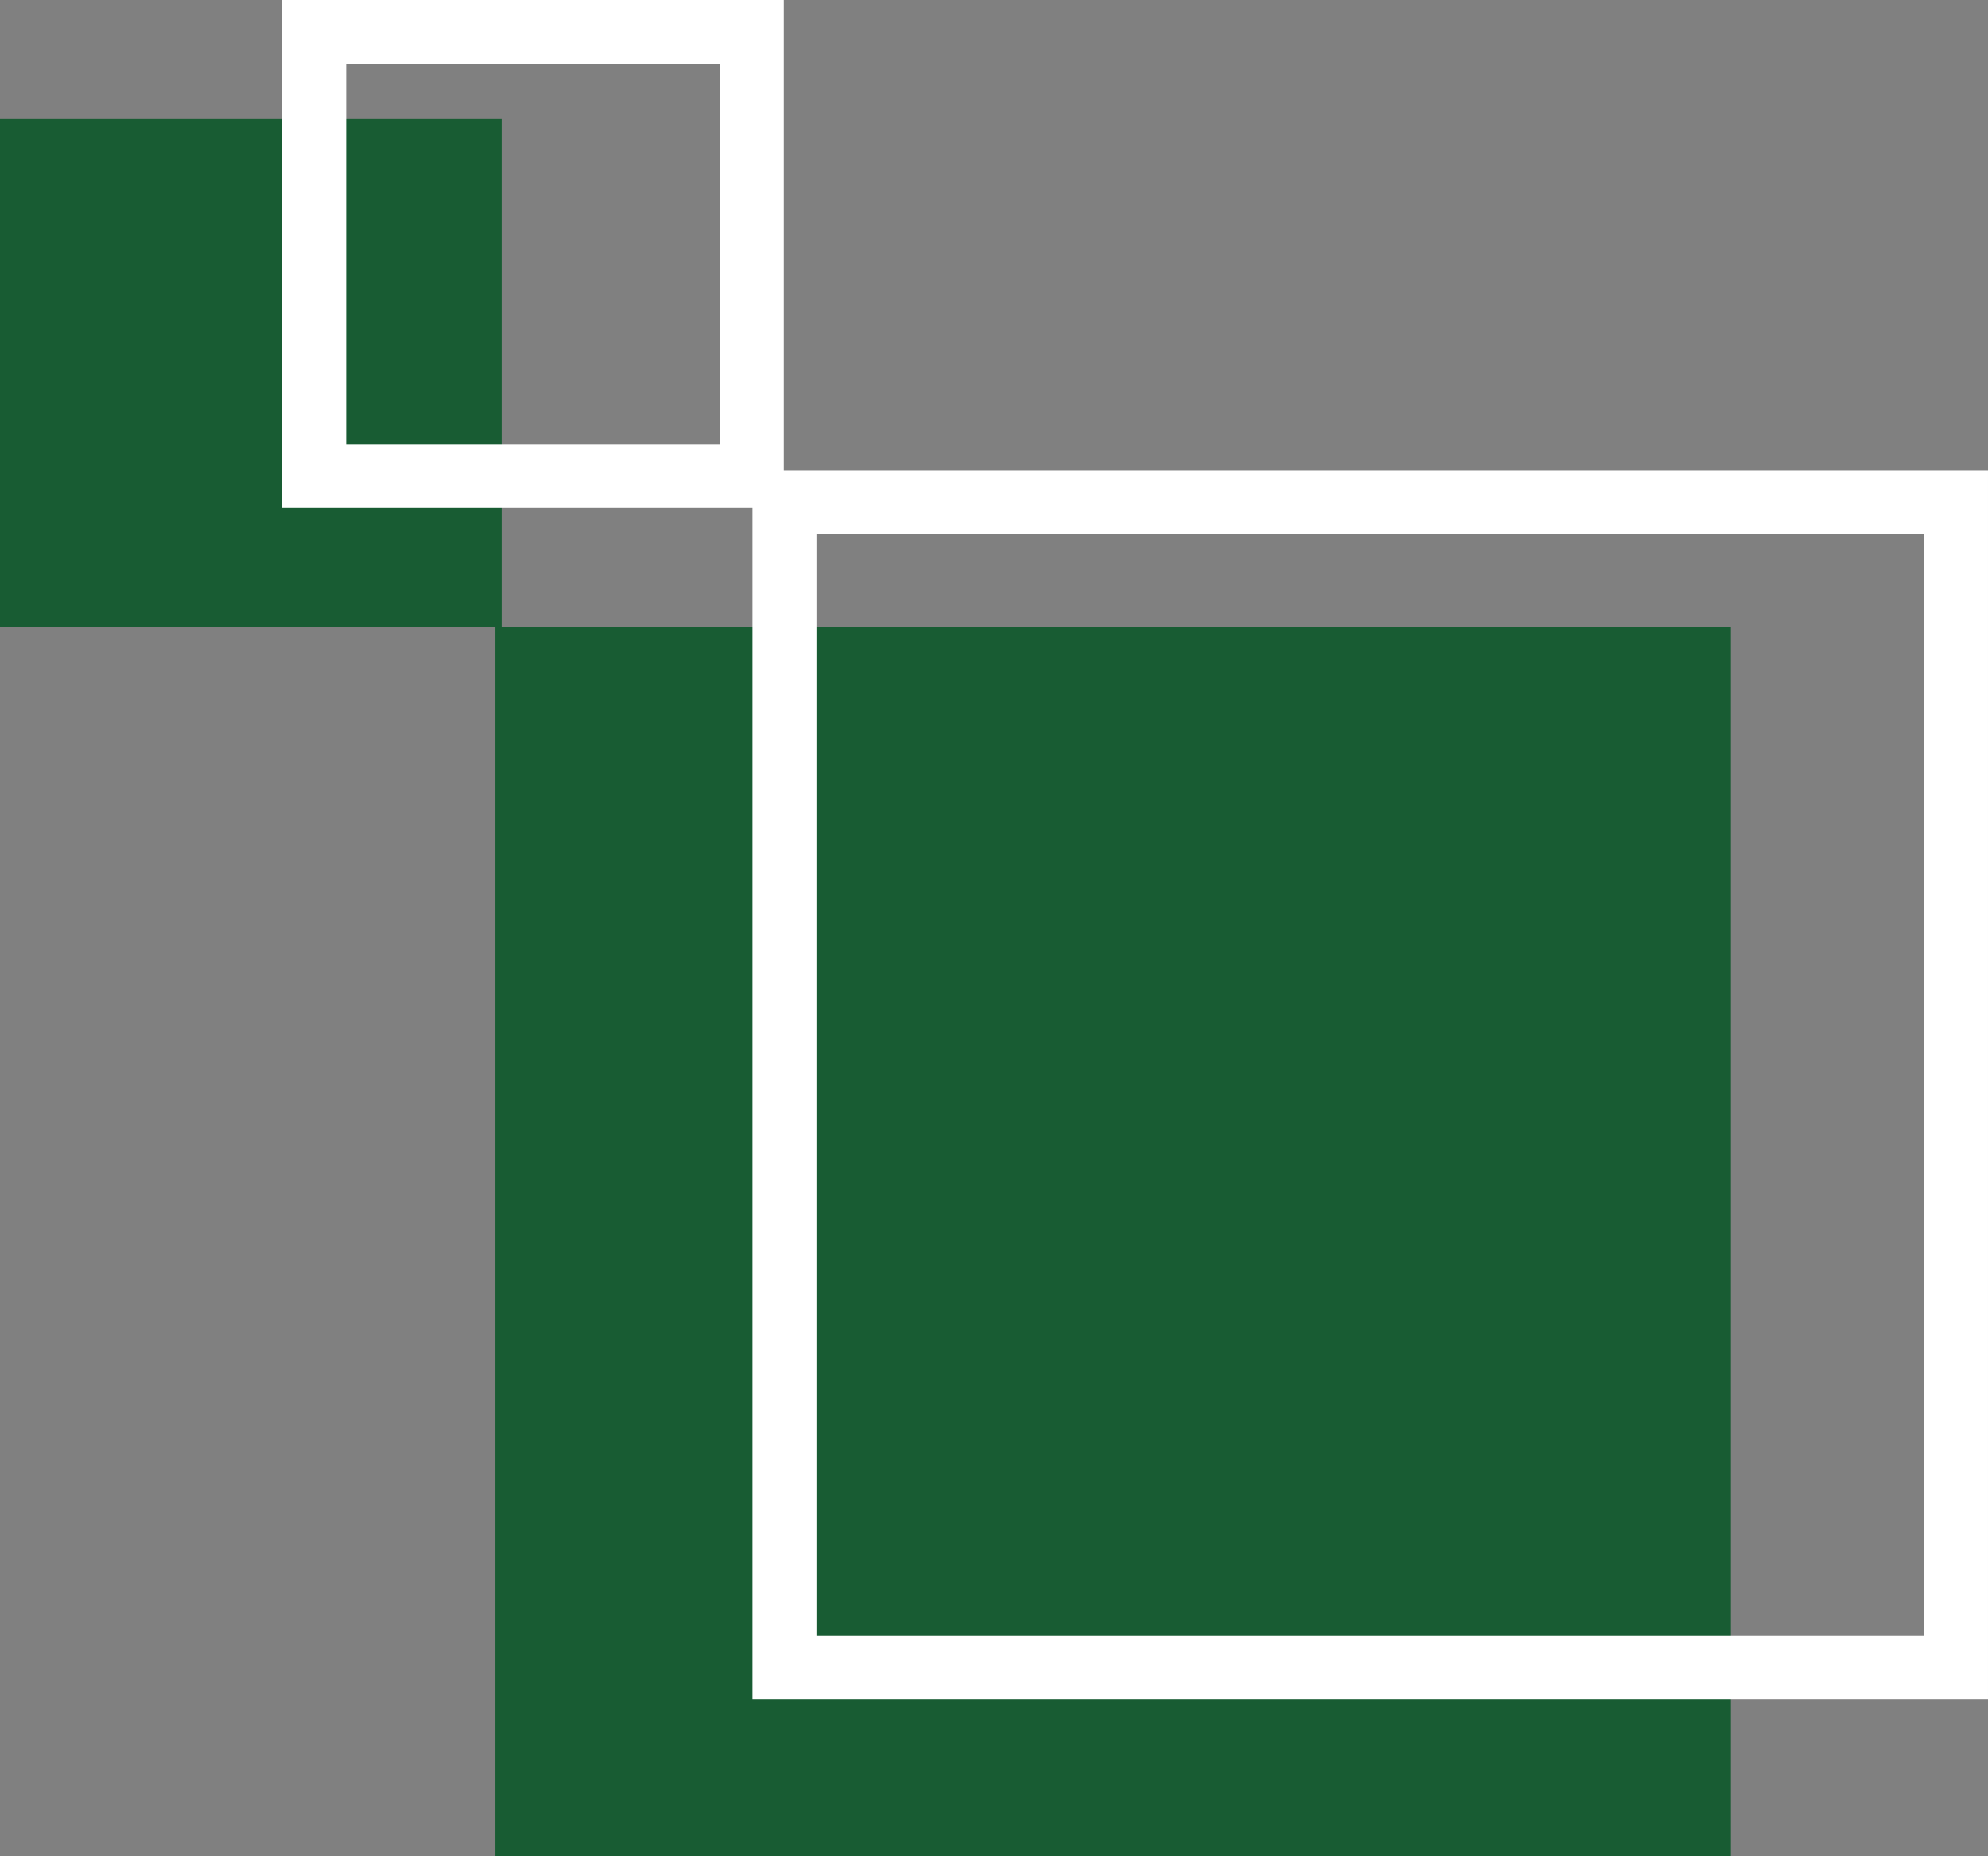
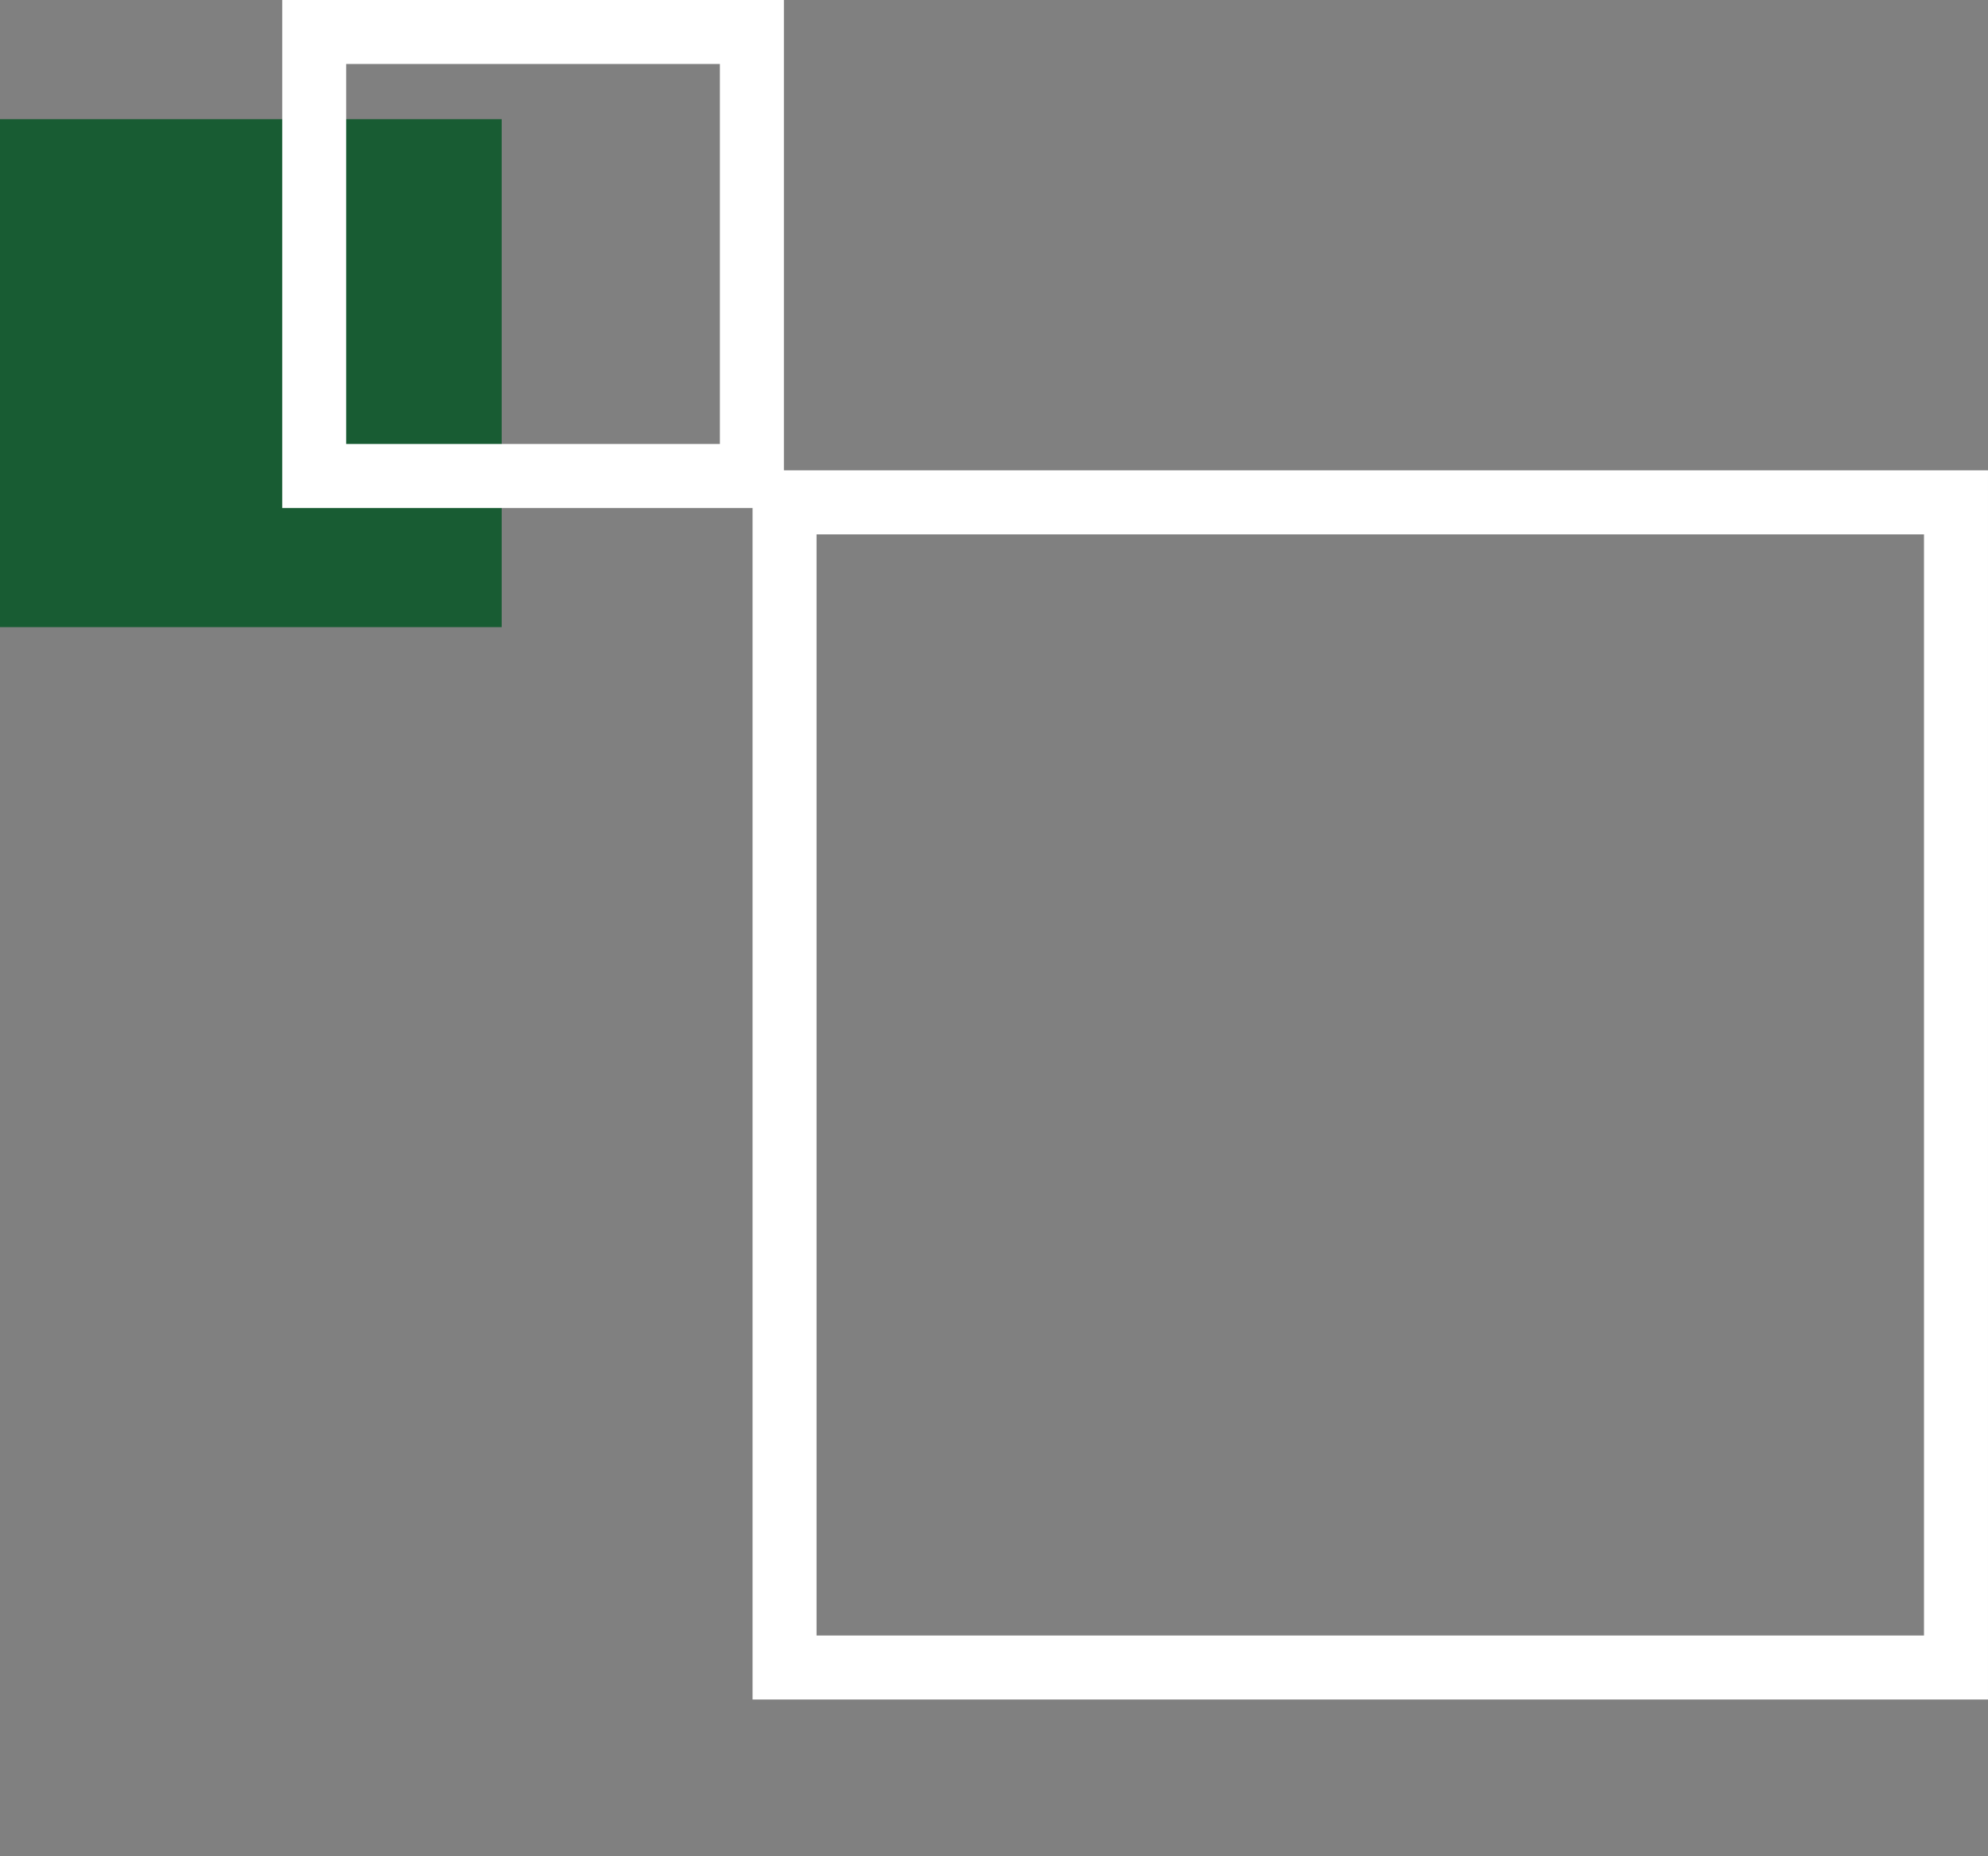
<svg xmlns="http://www.w3.org/2000/svg" width="124.23" height="116" viewBox="0 0 124.23 116">
  <rect x="0" y="0" width="124.23" height="116" fill="#808080" stroke="none" />
  <g id="Group_4200" data-name="Group 4200" transform="translate(-1750.173 -1631.5)">
-     <rect id="Rectangle_1904" data-name="Rectangle 1904" width="76.811" height="77.203" transform="translate(1781.133 1747.5) rotate(-90)" fill="#185c33" />
    <g id="Rectangle_1906" data-name="Rectangle 1906" transform="translate(1797.2 1737.703) rotate(-90)" fill="none" stroke="#fff" stroke-width="4">
-       <rect width="76.811" height="77.203" stroke="none" />
      <rect x="2" y="2" width="72.811" height="73.203" fill="none" />
    </g>
    <rect id="Rectangle_1903" data-name="Rectangle 1903" width="31.743" height="31.351" transform="translate(1750.173 1670.689) rotate(-90)" fill="#185c33" />
    <g id="Rectangle_1905" data-name="Rectangle 1905" transform="translate(1767.808 1663.243) rotate(-90)" fill="none" stroke="#fff" stroke-width="4">
      <rect width="31.743" height="31.351" stroke="none" />
      <rect x="2" y="2" width="27.743" height="27.351" fill="none" />
    </g>
  </g>
</svg>